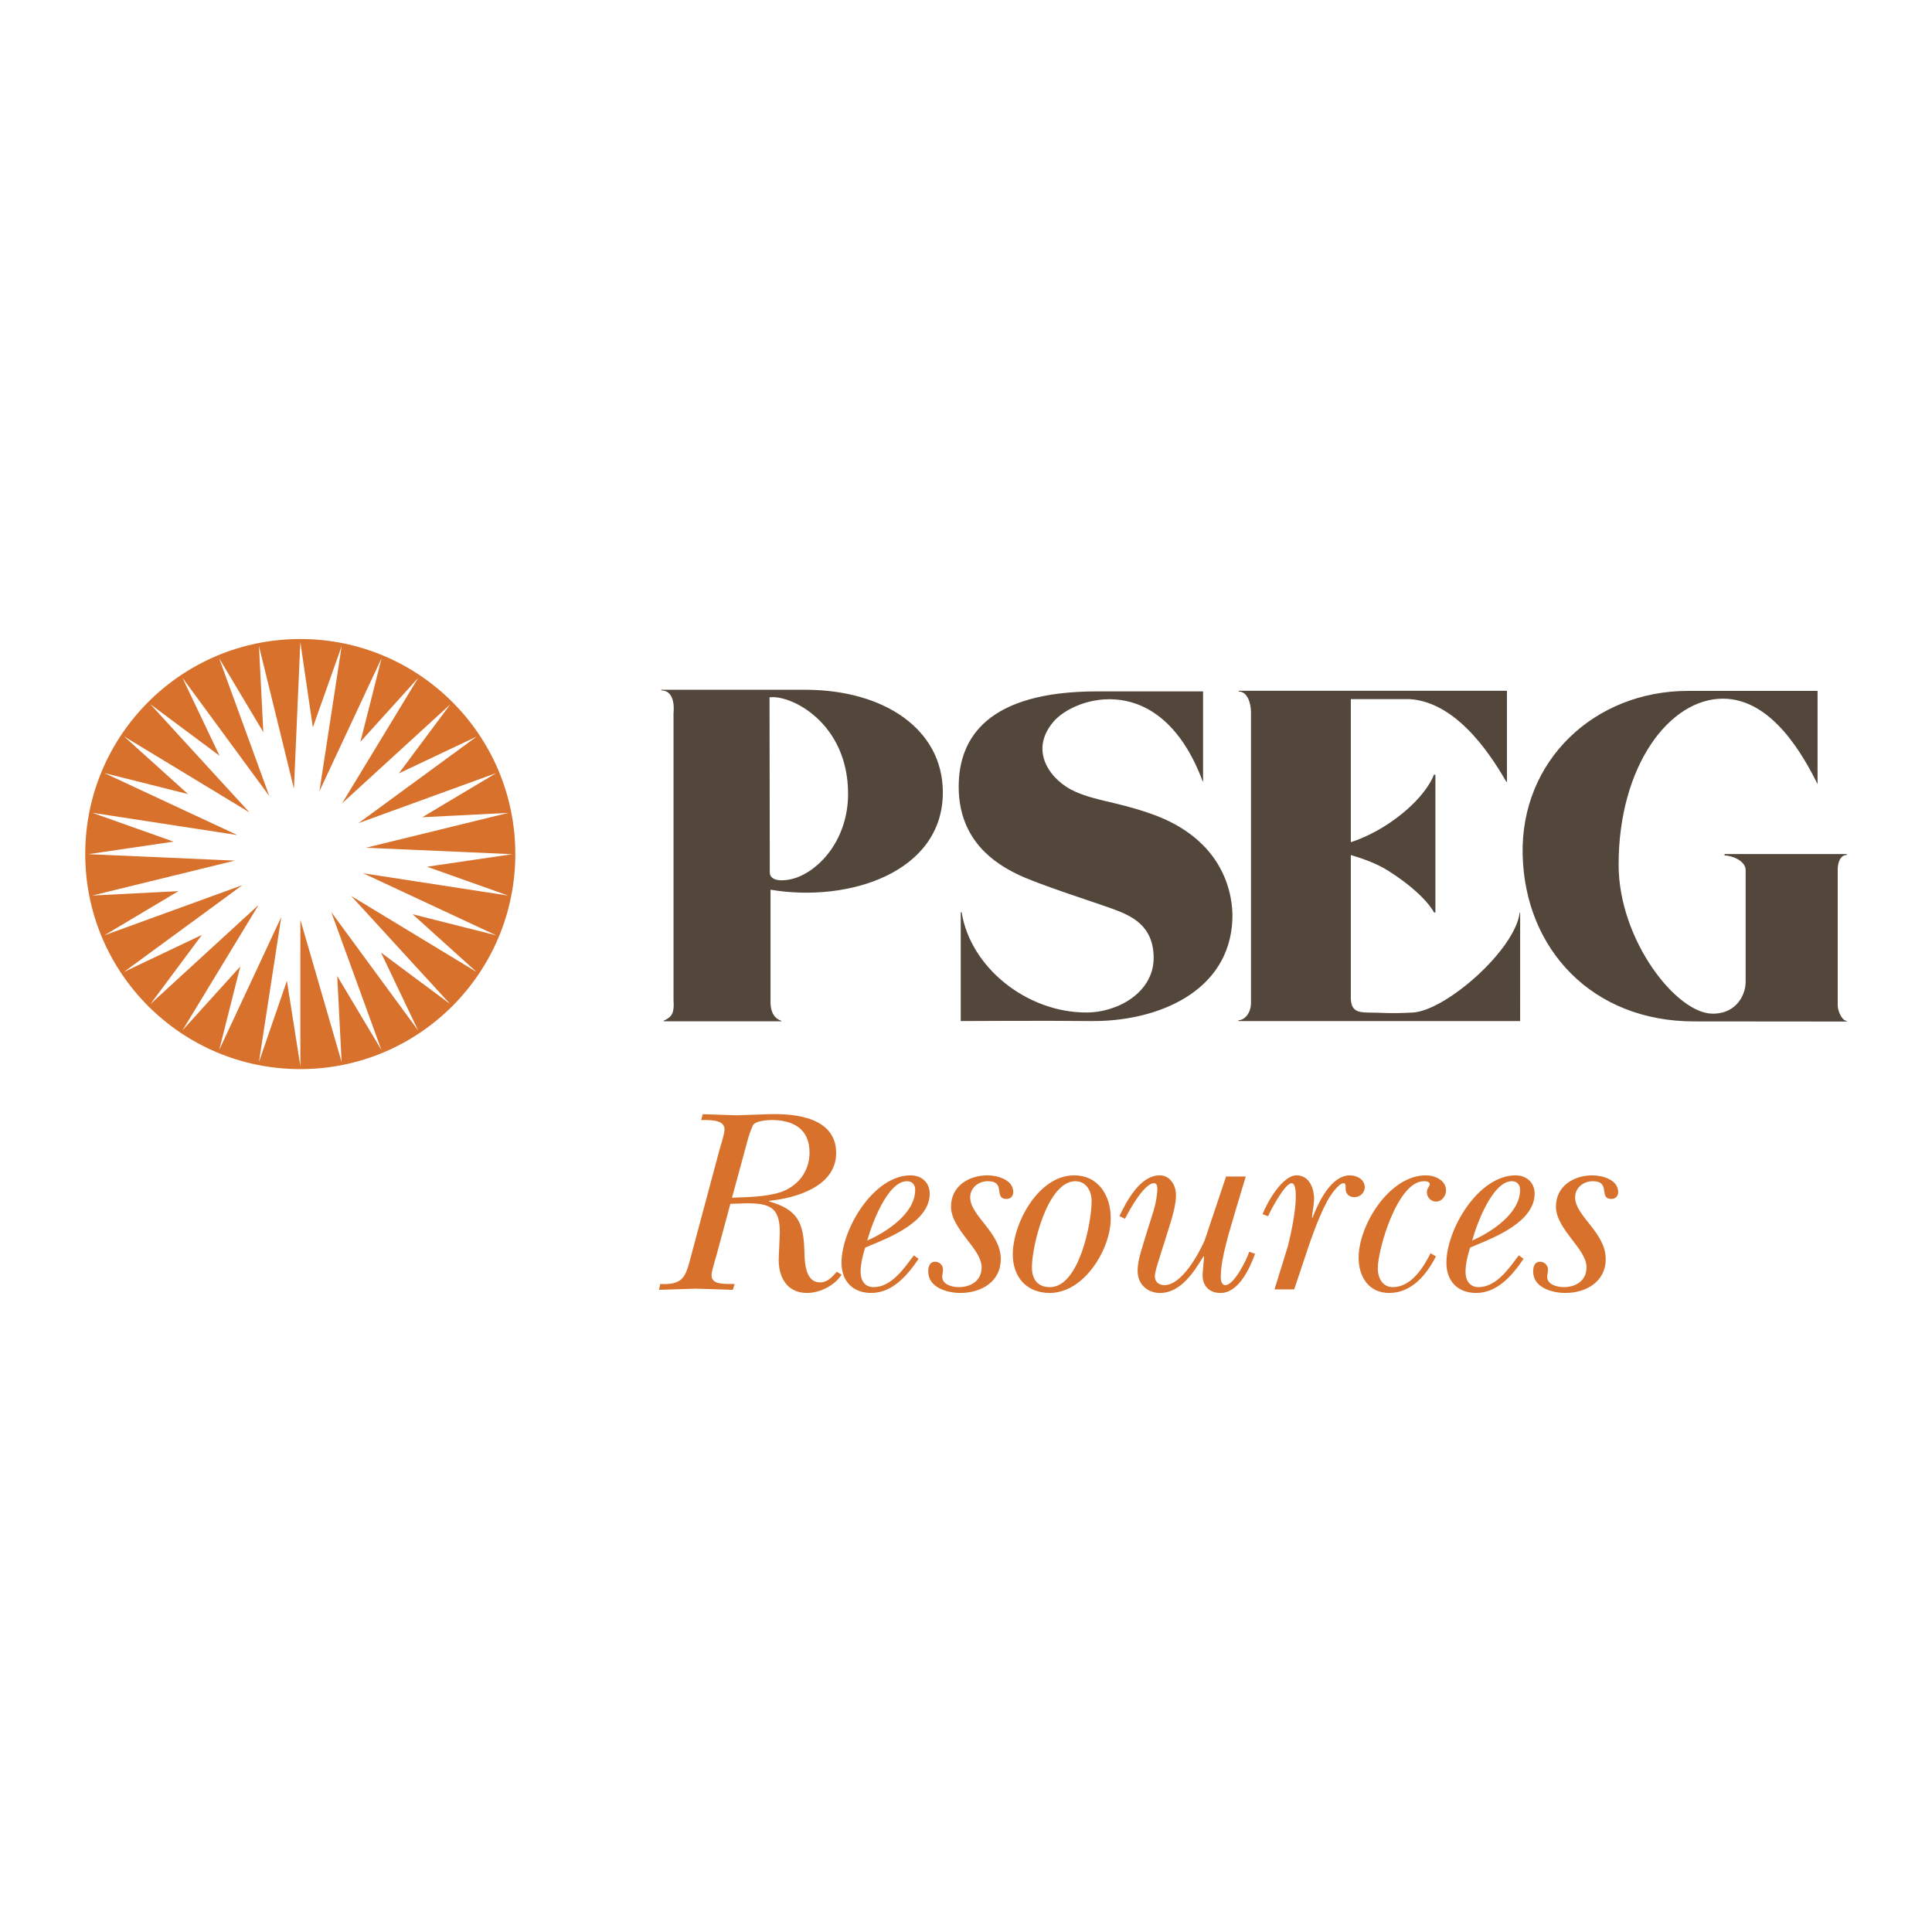
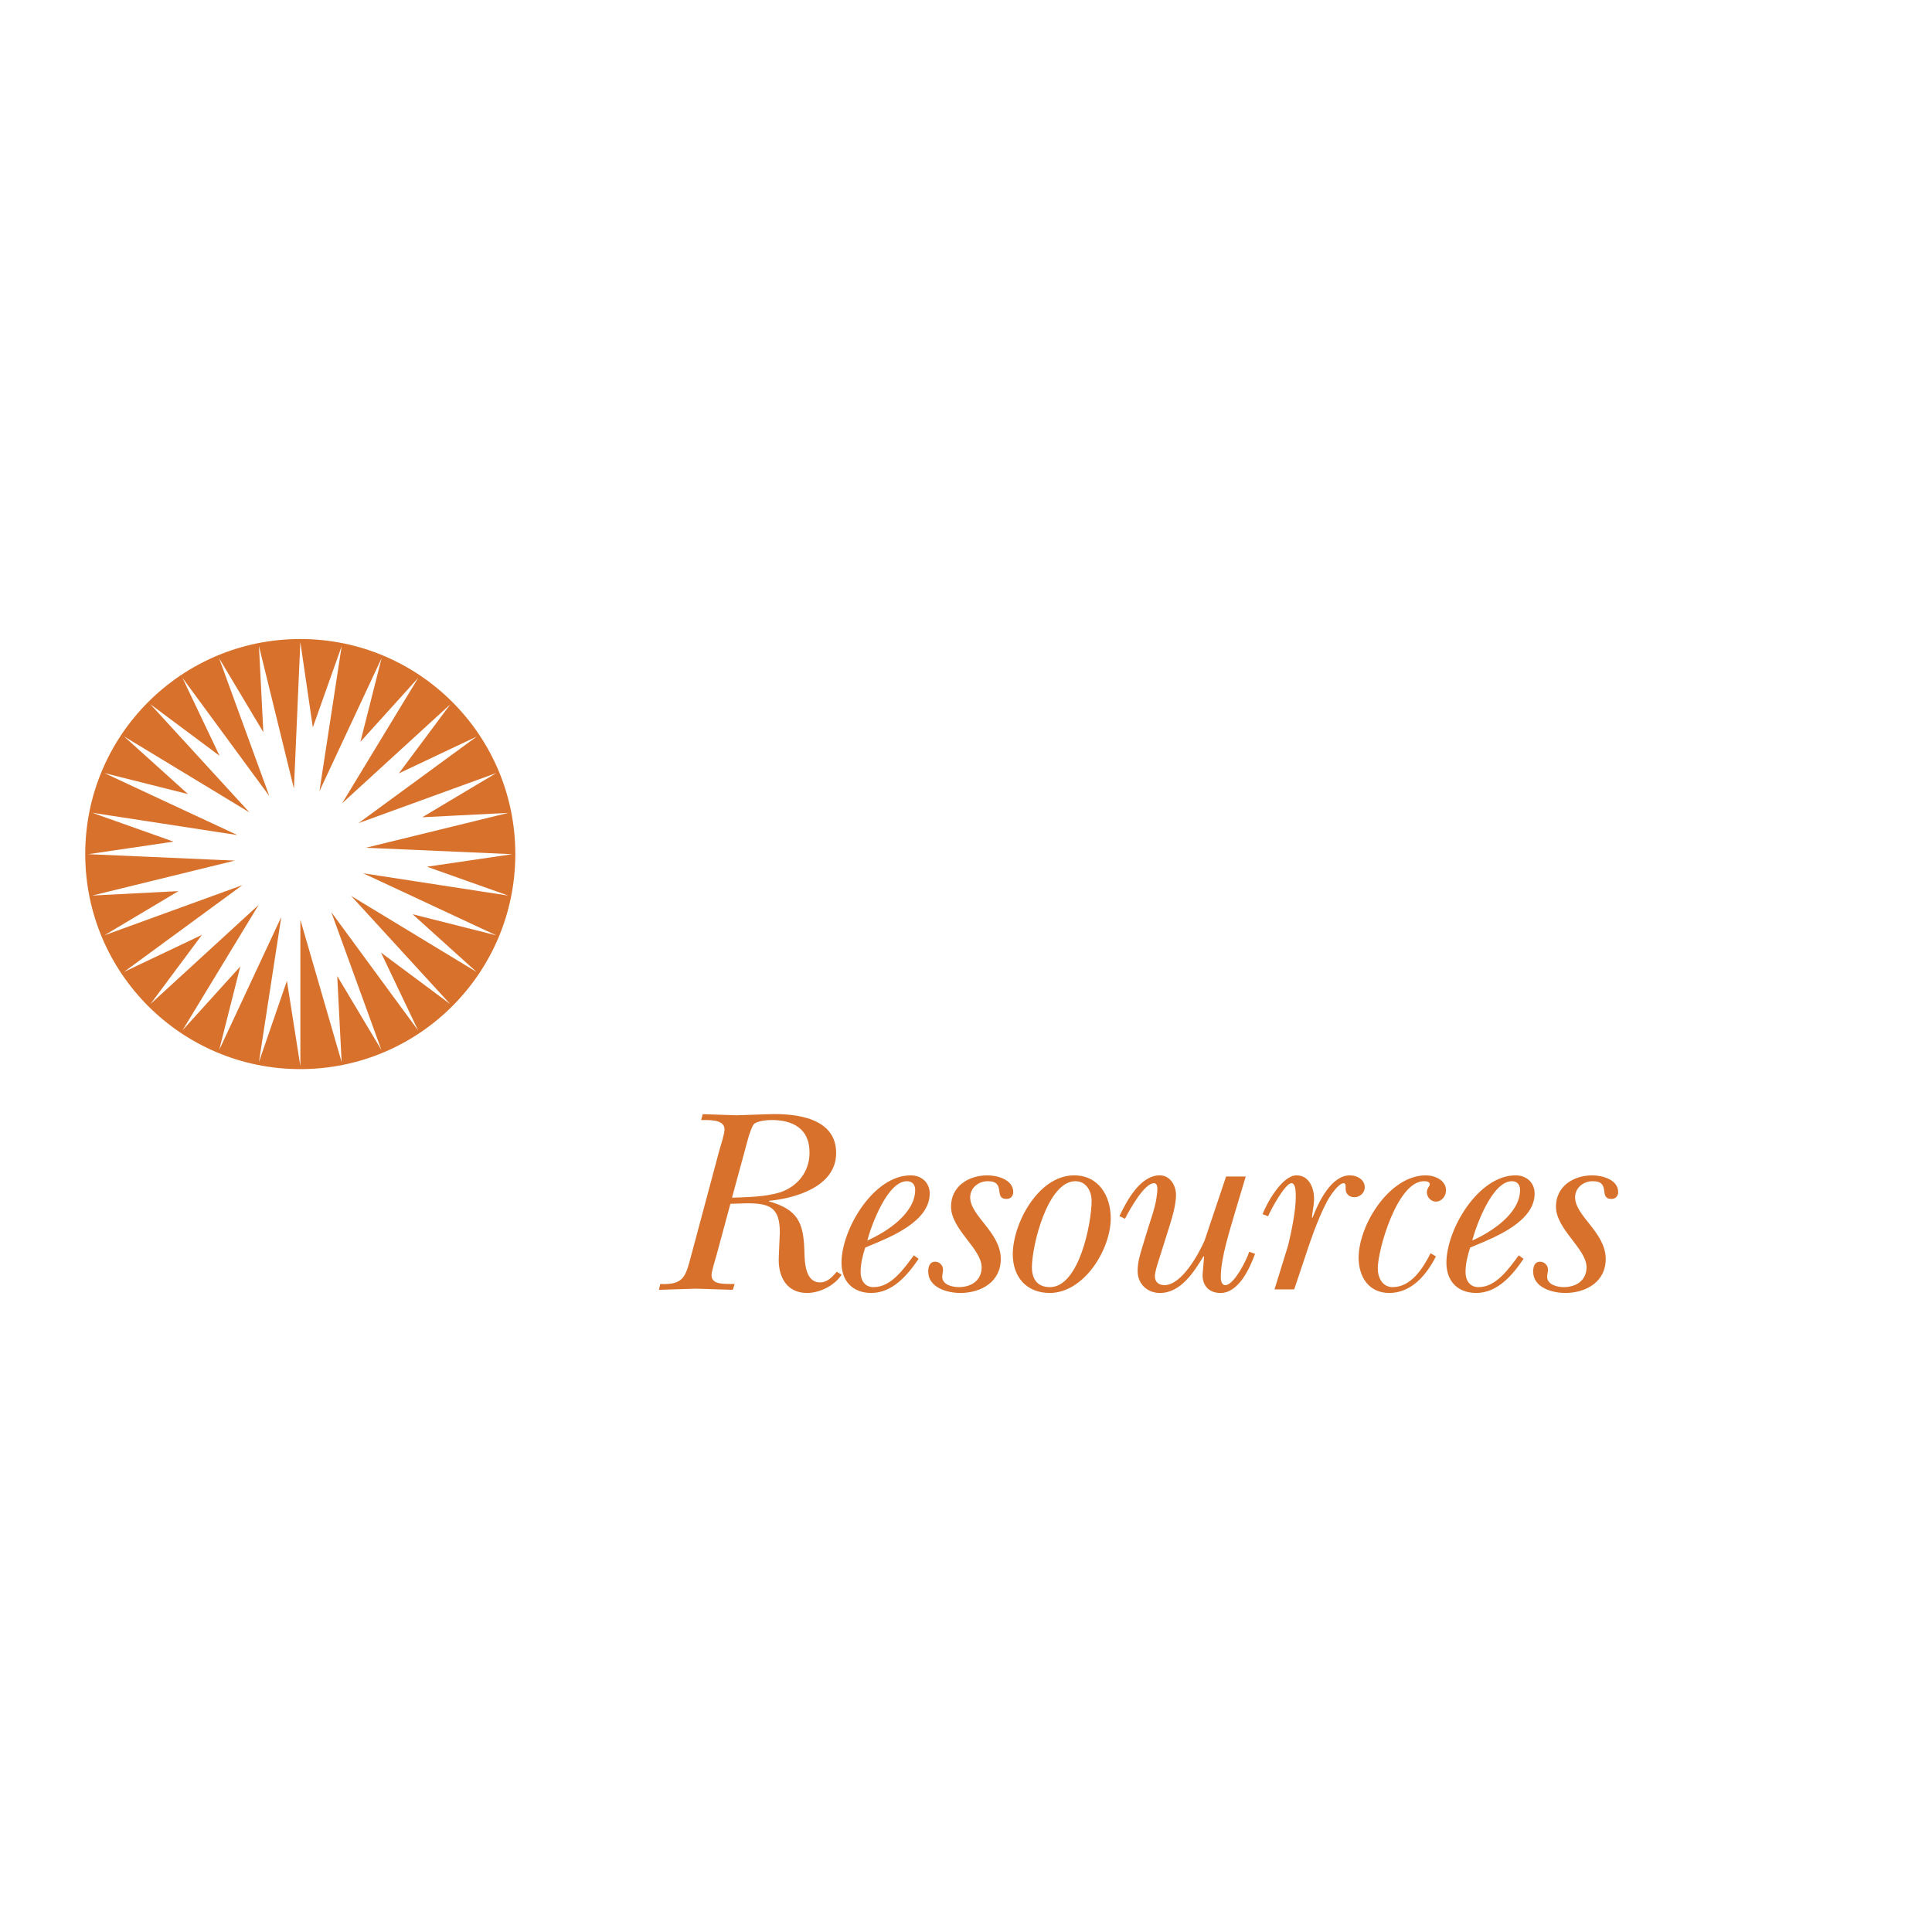
<svg xmlns="http://www.w3.org/2000/svg" width="2500" height="2500" viewBox="0 0 192.756 192.756">
  <g fill-rule="evenodd" clip-rule="evenodd">
    <path fill="#fff" d="M0 0h192.756v192.756H0V0z" />
-     <path d="M9.15 85.161c0-11.563 9.374-20.936 20.938-20.936 11.561 0 20.933 9.372 20.933 20.936s-9.372 20.935-20.933 20.935c-11.564 0-20.938-9.371-20.938-20.935z" fill="#fff" />
    <path d="M74.671 113.471c.079-.291.371-1.117.527-1.301.321-.346 1.379-.426 1.776-.426 2.122 0 3.793.852 3.793 3.242 0 1.889-1.14 3.35-2.89 3.961-1.48.469-3.281.494-4.846.547l1.64-6.023zm-5.748 11.931c-.529 1.961-.714 2.809-3.048 2.703l-.132.582c1.219-.029 2.466-.088 3.685-.117 1.271.029 2.545.088 3.682.117l.187-.582c-.929-.029-2.307.131-2.307-.877 0-.424.399-1.615.507-2.039l1.375-5.084c.532-.025 1.089-.025 1.619-.053 2.305 0 3.313.398 3.313 2.914l-.106 2.488c-.081 1.854.738 3.545 2.822 3.545 1.271 0 2.753-.738 3.446-1.824l-.477-.291c-.452.504-.929 1.061-1.671 1.061-1.484 0-1.537-2.016-1.563-3.102-.081-2.838-.634-4.162-3.539-4.986v-.051c2.648-.25 6.706-1.416 6.706-4.768 0-3.535-4.031-3.957-6.682-3.877-1.087.025-2.148.088-3.235.111-1.14-.023-2.305-.086-3.393-.111l-.16.582c.637.025 2.334-.129 2.334.932 0 .451-.371 1.596-.503 2.045l-2.86 10.682zM86.529 123.766c.427-1.584 2.019-5.918 3.955-5.918.532 0 .824.346.824.873 0 2.351-2.895 4.226-4.779 5.045zm4.646 1.48c-.954 1.27-2.23 3.172-4.009 3.172-.903 0-1.302-.691-1.302-1.508 0-.846.213-1.664.452-2.432l.424-.184c2.125-.871 6.017-2.432 6.017-5.205 0-1.109-.817-1.824-1.902-1.824-3.715 0-6.899 5.389-6.899 8.721 0 1.822 1.115 3.012 2.971 3.012 2.123 0 3.636-1.797 4.723-3.406l-.475-.346zM98.52 117.266c.982 0 2.572.422 2.572 1.668 0 .395-.266.684-.662.684-1.354 0 0-1.77-1.885-1.77-.893 0-1.75.635-1.75 1.611 0 1.85 2.998 3.463 3.051 6.076.055 2.301-1.908 3.463-4.034 3.463-1.3 0-3.202-.529-3.202-2.141 0-.502.16-.977.685-.977.421 0 .791.342.791.791 0 .238-.079.475-.079.715 0 .791 1.01 1.031 1.649 1.031 1.243 0 2.282-.662 2.282-1.982 0-1.85-3.055-3.781-3.055-6.051-.001-2.034 1.752-3.118 3.637-3.118zM104.752 128.418c-1.244 0-1.797-.797-1.797-1.982 0-2.166 1.561-8.588 4.338-8.588 1.086 0 1.617 1.004 1.617 1.957 0 2.22-1.246 8.613-4.158 8.613zm-.025.58c3.441 0 6.092-4.357 6.092-7.449 0-2.221-1.193-4.283-3.656-4.283-3.572 0-6.117 4.809-6.117 7.875-.001 2.271 1.378 3.857 3.681 3.857zM115.592 125.785c-.129.396-.369 1.137-.369 1.561 0 .555.398.873.951.873 1.715 0 3.4-3.07 4.006-4.445l2.146-6.391h1.961l-1.004 3.35c-.557 1.955-1.486 4.707-1.486 6.719 0 .264.082.768.451.768.875 0 2.145-2.541 2.387-3.336l.582.213c-.533 1.457-1.641 3.904-3.445 3.904-1.246 0-1.881-.859-1.777-2 .055-.527.082-1.084.137-1.613l-.055-.053c-.949 1.561-2.27 3.666-4.35 3.666-1.244 0-2.225-.887-2.225-2.184 0-.9.238-1.613.488-2.467l.477-1.561c.348-1.168.852-2.438.959-3.605.025-.262.186-1.139-.293-1.139-.982 0-2.492 2.756-2.891 3.551l-.555-.266c.742-1.535 2.066-4.066 4.029-4.066 1.033 0 1.615 1.021 1.615 1.949 0 .953-.344 2.146-.637 3.072l-1.102 3.5zM125.965 121.135c.477-1.213 1.984-3.871 3.391-3.871 1.324 0 1.775 1.391 1.75 2.443-.025.582-.16 1.162-.213 1.744l.053.053c.561-1.477 1.84-4.24 3.729-4.24.715 0 1.486.416 1.486 1.205 0 .527-.477.977-1.033.977-.504 0-.875-.316-.875-.846 0-.158.051-.555-.189-.555-.559 0-1.463 1.426-1.68 1.85-.986 1.873-1.754 4.223-2.416 6.23l-.848 2.52h-1.963l1.352-4.367c.32-1.295.768-3.457.768-4.777 0-.24.055-1.455-.424-1.455-.635 0-2.092 2.695-2.332 3.301l-.556-.212zM143.262 125.352c-.928 1.824-2.42 3.646-4.658 3.646-2.045 0-3.053-1.611-3.053-3.516 0-3.273 3.08-8.217 6.701-8.217.904 0 2.016.477 2.016 1.508 0 .555-.424 1.111-1.006 1.111-.506 0-.902-.451-.902-.928 0-.424.291-.607.291-.793 0-.289-.371-.316-.586-.316-2.658 0-4.604 6.842-4.604 8.693 0 .926.453 1.877 1.49 1.877 1.836 0 3.035-1.902 3.779-3.383l.532.318zM146.883 123.766c.424-1.584 2.018-5.918 3.957-5.918.529 0 .818.346.818.873 0 2.351-2.888 4.226-4.775 5.045zm4.646 1.48c-.955 1.27-2.232 3.172-4.01 3.172-.9 0-1.303-.691-1.303-1.508 0-.846.217-1.664.453-2.432l.426-.184c2.123-.871 6.014-2.432 6.014-5.205 0-1.109-.818-1.824-1.898-1.824-3.717 0-6.902 5.389-6.902 8.721 0 1.822 1.113 3.012 2.975 3.012 2.123 0 3.637-1.797 4.721-3.406l-.476-.346zM158.873 117.266c.98 0 2.572.422 2.572 1.668 0 .395-.266.684-.662.684-1.355 0 0-1.77-1.883-1.77-.898 0-1.752.635-1.752 1.611 0 1.85 2.996 3.463 3.053 6.076.051 2.301-1.912 3.463-4.037 3.463-1.297 0-3.201-.529-3.201-2.141 0-.502.16-.977.688-.977.42 0 .791.342.791.791 0 .238-.082.475-.082.715 0 .791 1.01 1.031 1.65 1.031 1.242 0 2.279-.662 2.279-1.982 0-1.85-3.051-3.781-3.051-6.051 0-2.034 1.75-3.118 3.635-3.118z" fill="#d7712c" />
    <path d="M8.802 85.222c.123-11.647 9.746-21.354 21.135-21.295 10.892.062 21.252 9.117 21.19 21.667-.051 11.179-10.246 20.835-21.427 20.835S8.682 96.4 8.802 85.222z" fill="#fff" />
    <path d="M8.504 85.208c0-11.847 9.607-21.453 21.456-21.453 11.85 0 21.453 9.606 21.453 21.453 0 11.852-9.604 21.458-21.453 21.458S8.504 97.061 8.504 85.208zm18.368-5.781l-8.671-11.804 3.704 7.779-6.908-5.147 9.892 10.799-12.521-7.589 6.39 5.76-8.349-2.098 13.274 6.188-14.481-2.226 8.114 2.881-8.514 1.251 14.636.641-14.231 3.486 8.597-.439-7.394 4.409 13.775-5.009-11.822 8.664 7.782-3.699-5.136 6.902 10.797-9.895-7.6 12.518 5.769-6.373-2.108 8.336 6.194-13.269-2.227 14.468 2.791-8.1 1.344 8.516V91.77l4.117 14.197-.441-8.588 4.411 7.383-5.002-13.756 8.663 11.803-3.705-7.771 6.904 5.14-9.884-10.795 12.517 7.592-6.385-5.763 8.349 2.109-13.273-6.193 14.473 2.227-8.112-2.881 8.518-1.252-14.615-.641 14.214-3.48-8.59.437 7.387-4.41-13.751 4.999 11.81-8.647-7.782 3.682 5.141-6.897-10.802 9.881 7.596-12.515-5.767 6.377 2.112-8.344-6.203 13.278 2.22-14.477-2.877 8.107-1.247-8.514-.64 14.622-3.489-14.225.437 8.595-4.416-7.385 5.015 13.762z" fill="#d7712c" />
-     <path d="M66.201 101.852c.739-.391 1.1-.584.996-2.104V71.142s.297-2.253-1.212-2.253l-.004-.07h14.372c7.789 0 13.715 3.896 13.715 10.242 0 7.988-9.405 11.023-17.193 9.705v10.982c-.05 1.383.492 1.898 1.092 2.105l.006.043H66.197l.004-.044zm10.574-32.273l.027 17.455c0 .955 1.439.909 2.459.595 2.536-.788 5.352-3.921 5.352-8.428 0-7.119-5.758-9.934-7.838-9.622zm74.85 21.458c-.463 3.744-7.393 9.821-10.695 9.987-2.428.123-3.143 0-4.357 0-1.217 0-1.801-.227-1.801-1.514V85.305c1.914.569 2.99 1.094 3.826 1.629 3.664 2.35 4.469 4.098 4.469 4.098l.143.017V77.303l-.143-.021s-.744 2.321-4.41 4.813c-1.803 1.225-3.441 1.792-3.885 1.933V69.75h5.869c5.078.321 8.582 6.456 9.652 8.254l.055.004V68.92h-26.764l.004.075c.906 0 1.223 1.243 1.223 2.064v28.98c0 1.092-.68 1.748-1.238 1.748l-.014.086h28.104l.002-10.839-.04.003zm32.623 10.883s-8.713-.014-15.229-.014c-10.16 0-16.881-7.201-17.104-16.623-.223-9.401 7.176-16.351 16.49-16.351h12.934v9.293c-1.324-2.624-4.455-8.507-9.428-8.519-5.357-.013-10.422 6.727-10.422 16.562 0 7.516 5.771 14.867 9.383 14.867 2.518 0 3.291-2.051 3.291-3.143V86.817c0-.982-1.453-1.47-2.109-1.47l.012-.141h12.186l-.002.097c-.688 0-.9.861-.9 1.401v13.627c0 .521.428 1.518.895 1.518l.003.071zm-64.217-23.945v-8.994h-10.566c-10.887 0-13.816 4.594-13.816 9.513 0 5.472 3.792 7.704 5.757 8.683 2.098 1.048 7.875 2.859 9.643 3.516 1.768.657 4.051 1.601 4.051 4.886 0 3.389-3.51 5.438-6.721 5.438-5.941 0-11.555-4.49-12.438-10.001h-.088v10.855s8.749-.053 12.913 0c6.707.088 13.908-2.918 14.189-10.145.094-2.356-.748-7.988-8.176-10.556-3.52-1.221-5.352-1.23-7.561-2.213-2.211-.984-4.684-3.891-2.133-6.93 2.133-2.538 10.719-5.292 14.914 5.946l.032.002z" fill="#53463a" />
  </g>
</svg>